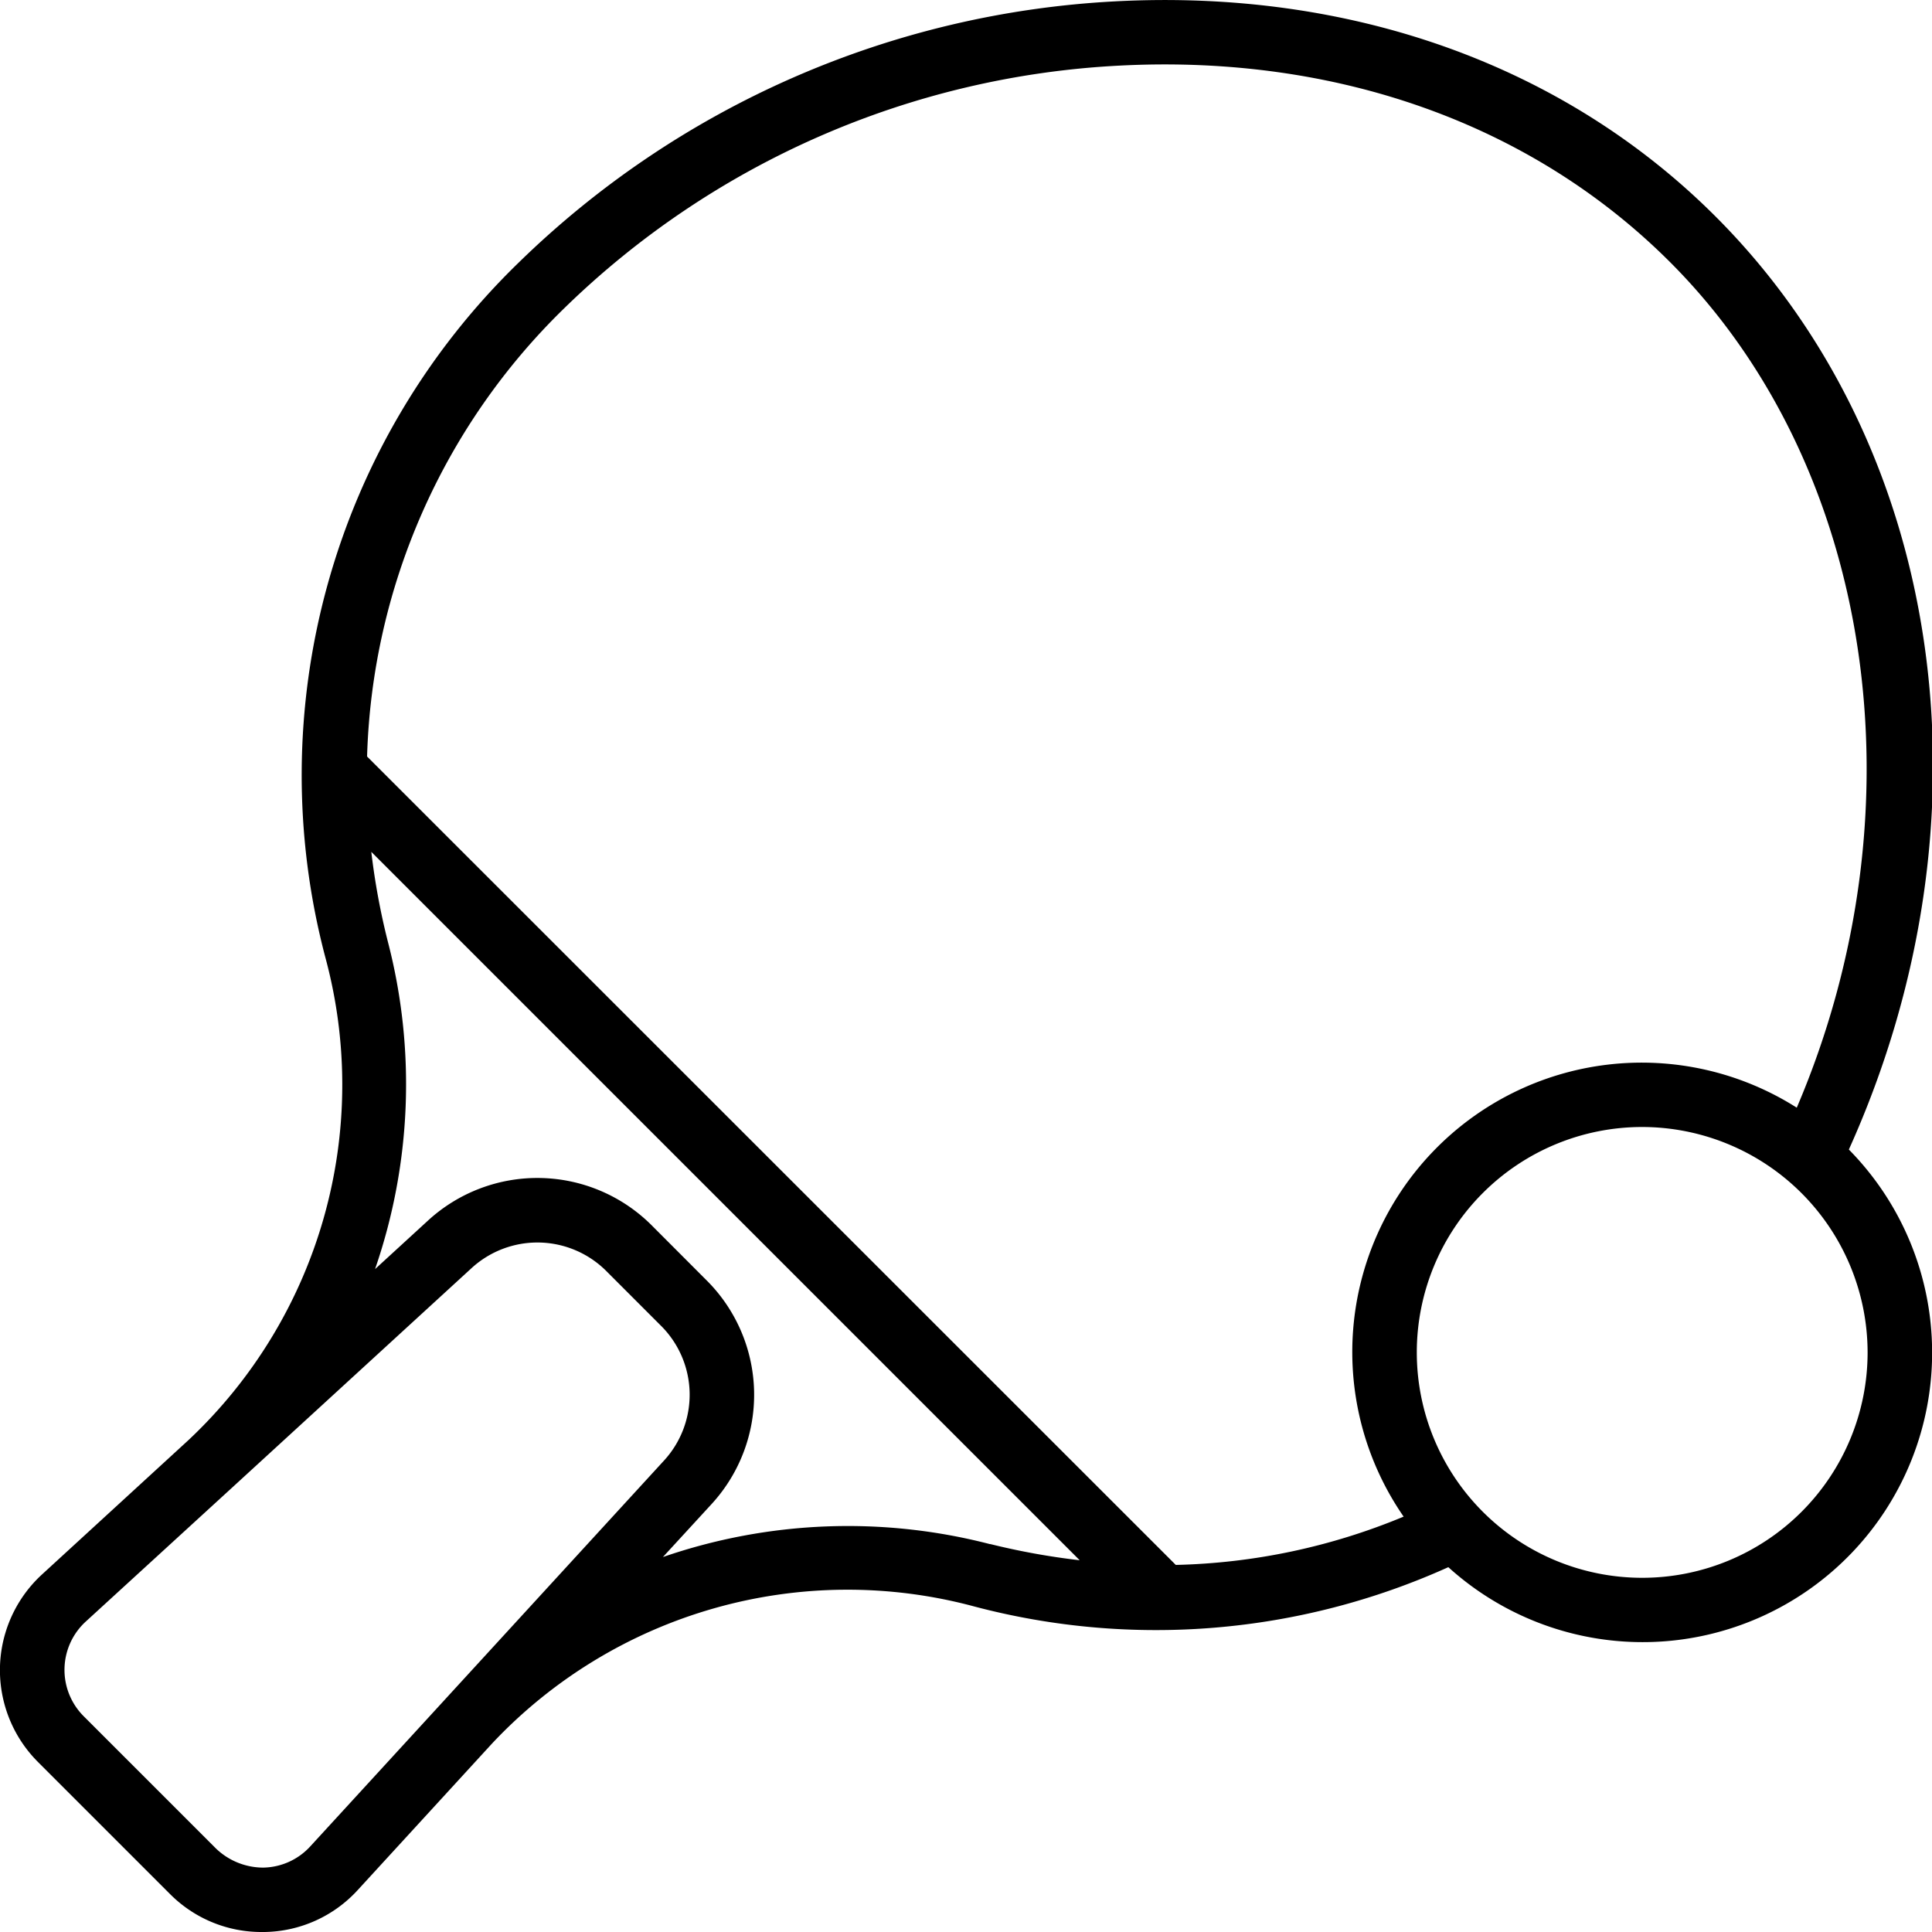
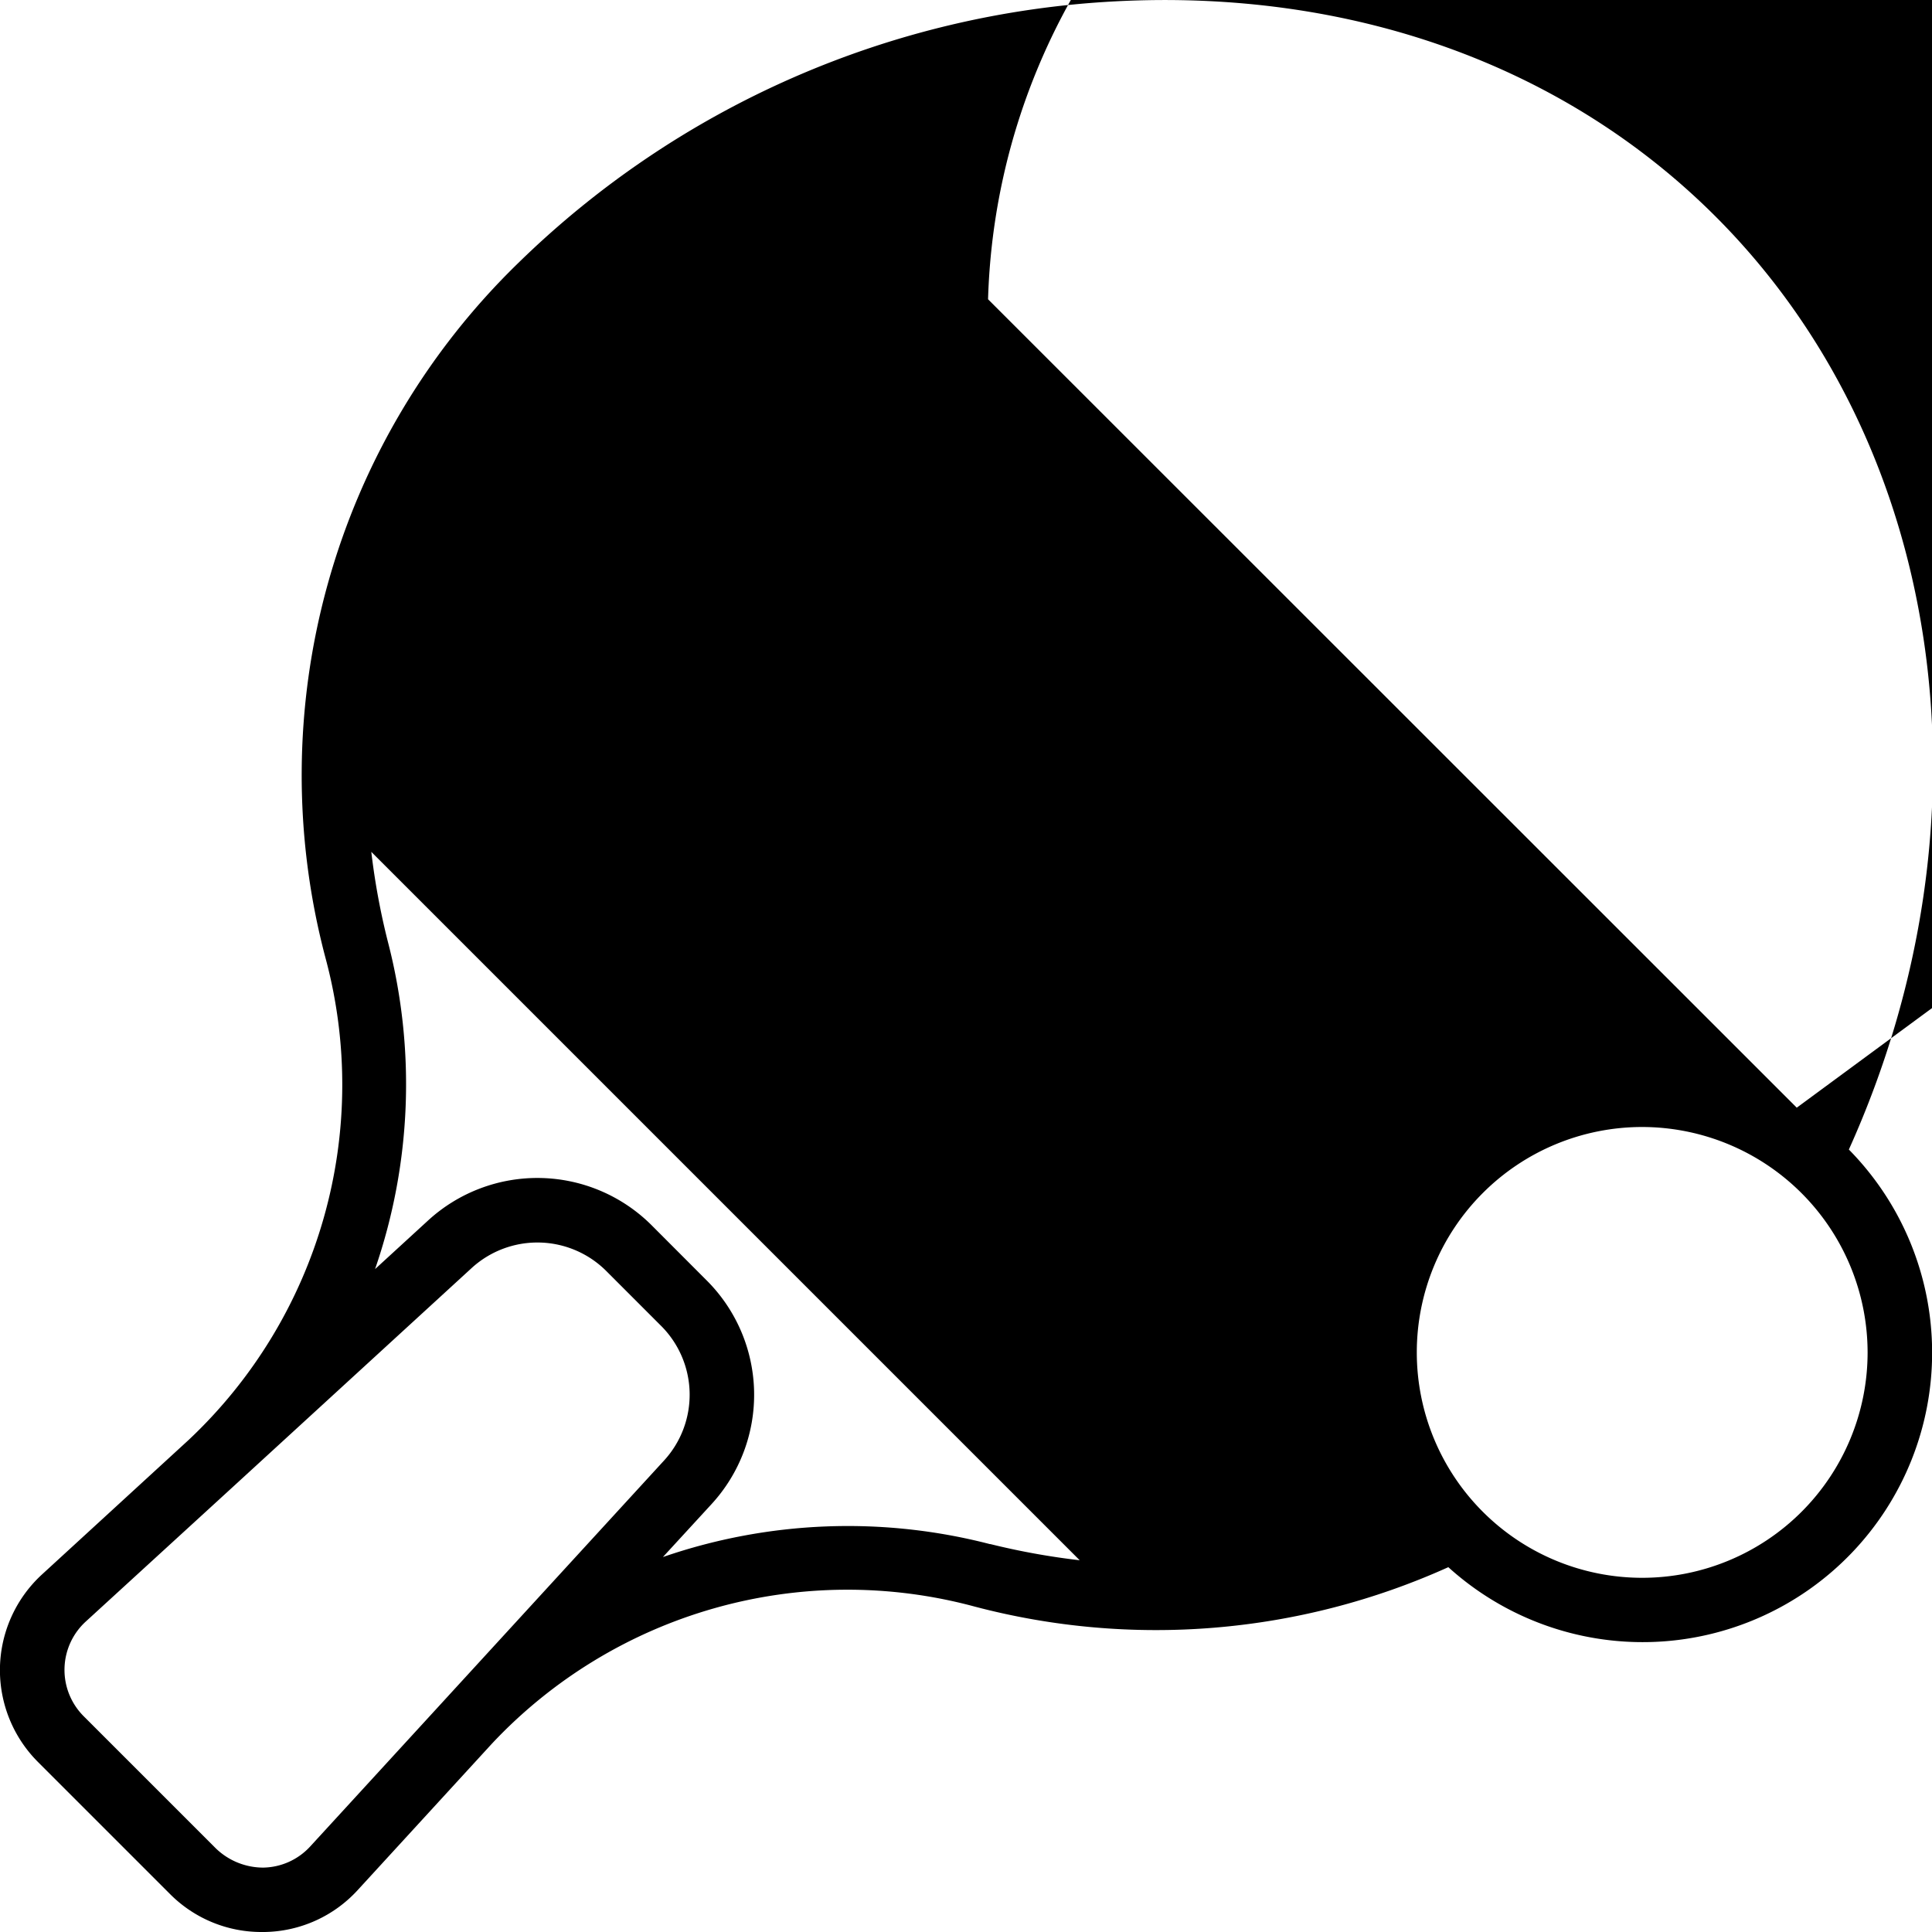
<svg xmlns="http://www.w3.org/2000/svg" id="icons" height="512" viewBox="0 0 60 60" width="512">
-   <path d="m34.633.042a28.658 28.658 0 0 0 -18.533 8.121 22.169 22.169 0 0 0 -5.992 21.585 15.139 15.139 0 0 1 -4.252 14.973l-4.556 4.179a4.034 4.034 0 0 0 -.119 5.822l4.1 4.1a4 4 0 0 0 2.853 1.178h.085a4 4 0 0 0 2.888-1.3l4.172-4.551a15.143 15.143 0 0 1 14.976-4.259 22.074 22.074 0 0 0 14.724-1.22 8.989 8.989 0 0 0 12.439-12.97c4.631-10.262 3.016-21.823-4.14-28.977-4.709-4.708-11.332-7.068-18.645-6.681zm-20.833 52.758-.008.009-4.158 4.534a2.023 2.023 0 0 1 -1.456.657 2.119 2.119 0 0 1 -1.478-.6l-4.1-4.1a2.035 2.035 0 0 1 .058-2.936l4.542-4.157 7.438-6.818a3.026 3.026 0 0 1 4.207.1l1.673 1.674a3.023 3.023 0 0 1 .1 4.2zm16.948-4.845a17.607 17.607 0 0 0 -10.16.4l1.5-1.633a5.018 5.018 0 0 0 -.158-6.974l-1.67-1.673a5.021 5.021 0 0 0 -6.976-.162l-1.636 1.5a17.6 17.6 0 0 0 .4-10.158 21.677 21.677 0 0 1 -.517-2.8l22 22a22.071 22.071 0 0 1 -2.782-.504zm27.252-5.955a7 7 0 1 1 -7-7 7.009 7.009 0 0 1 7 7zm-2.2-7.6a8.988 8.988 0 0 0 -12.209 12.7 19.538 19.538 0 0 1 -7.076 1.5l-25.115-25.106a20.25 20.25 0 0 1 6.118-13.916 26.632 26.632 0 0 1 17.224-7.539c6.737-.357 12.82 1.8 17.122 6.1 6.353 6.351 7.895 16.999 3.936 26.261z" />
+   <path d="m34.633.042a28.658 28.658 0 0 0 -18.533 8.121 22.169 22.169 0 0 0 -5.992 21.585 15.139 15.139 0 0 1 -4.252 14.973l-4.556 4.179a4.034 4.034 0 0 0 -.119 5.822l4.1 4.1a4 4 0 0 0 2.853 1.178h.085a4 4 0 0 0 2.888-1.3l4.172-4.551a15.143 15.143 0 0 1 14.976-4.259 22.074 22.074 0 0 0 14.724-1.22 8.989 8.989 0 0 0 12.439-12.97c4.631-10.262 3.016-21.823-4.14-28.977-4.709-4.708-11.332-7.068-18.645-6.681zm-20.833 52.758-.008.009-4.158 4.534a2.023 2.023 0 0 1 -1.456.657 2.119 2.119 0 0 1 -1.478-.6l-4.1-4.1a2.035 2.035 0 0 1 .058-2.936l4.542-4.157 7.438-6.818a3.026 3.026 0 0 1 4.207.1l1.673 1.674a3.023 3.023 0 0 1 .1 4.2zm16.948-4.845a17.607 17.607 0 0 0 -10.16.4l1.5-1.633a5.018 5.018 0 0 0 -.158-6.974l-1.67-1.673a5.021 5.021 0 0 0 -6.976-.162l-1.636 1.5a17.6 17.6 0 0 0 .4-10.158 21.677 21.677 0 0 1 -.517-2.8l22 22a22.071 22.071 0 0 1 -2.782-.504zm27.252-5.955a7 7 0 1 1 -7-7 7.009 7.009 0 0 1 7 7zm-2.2-7.6l-25.115-25.106a20.25 20.25 0 0 1 6.118-13.916 26.632 26.632 0 0 1 17.224-7.539c6.737-.357 12.82 1.8 17.122 6.1 6.353 6.351 7.895 16.999 3.936 26.261z" />
</svg>